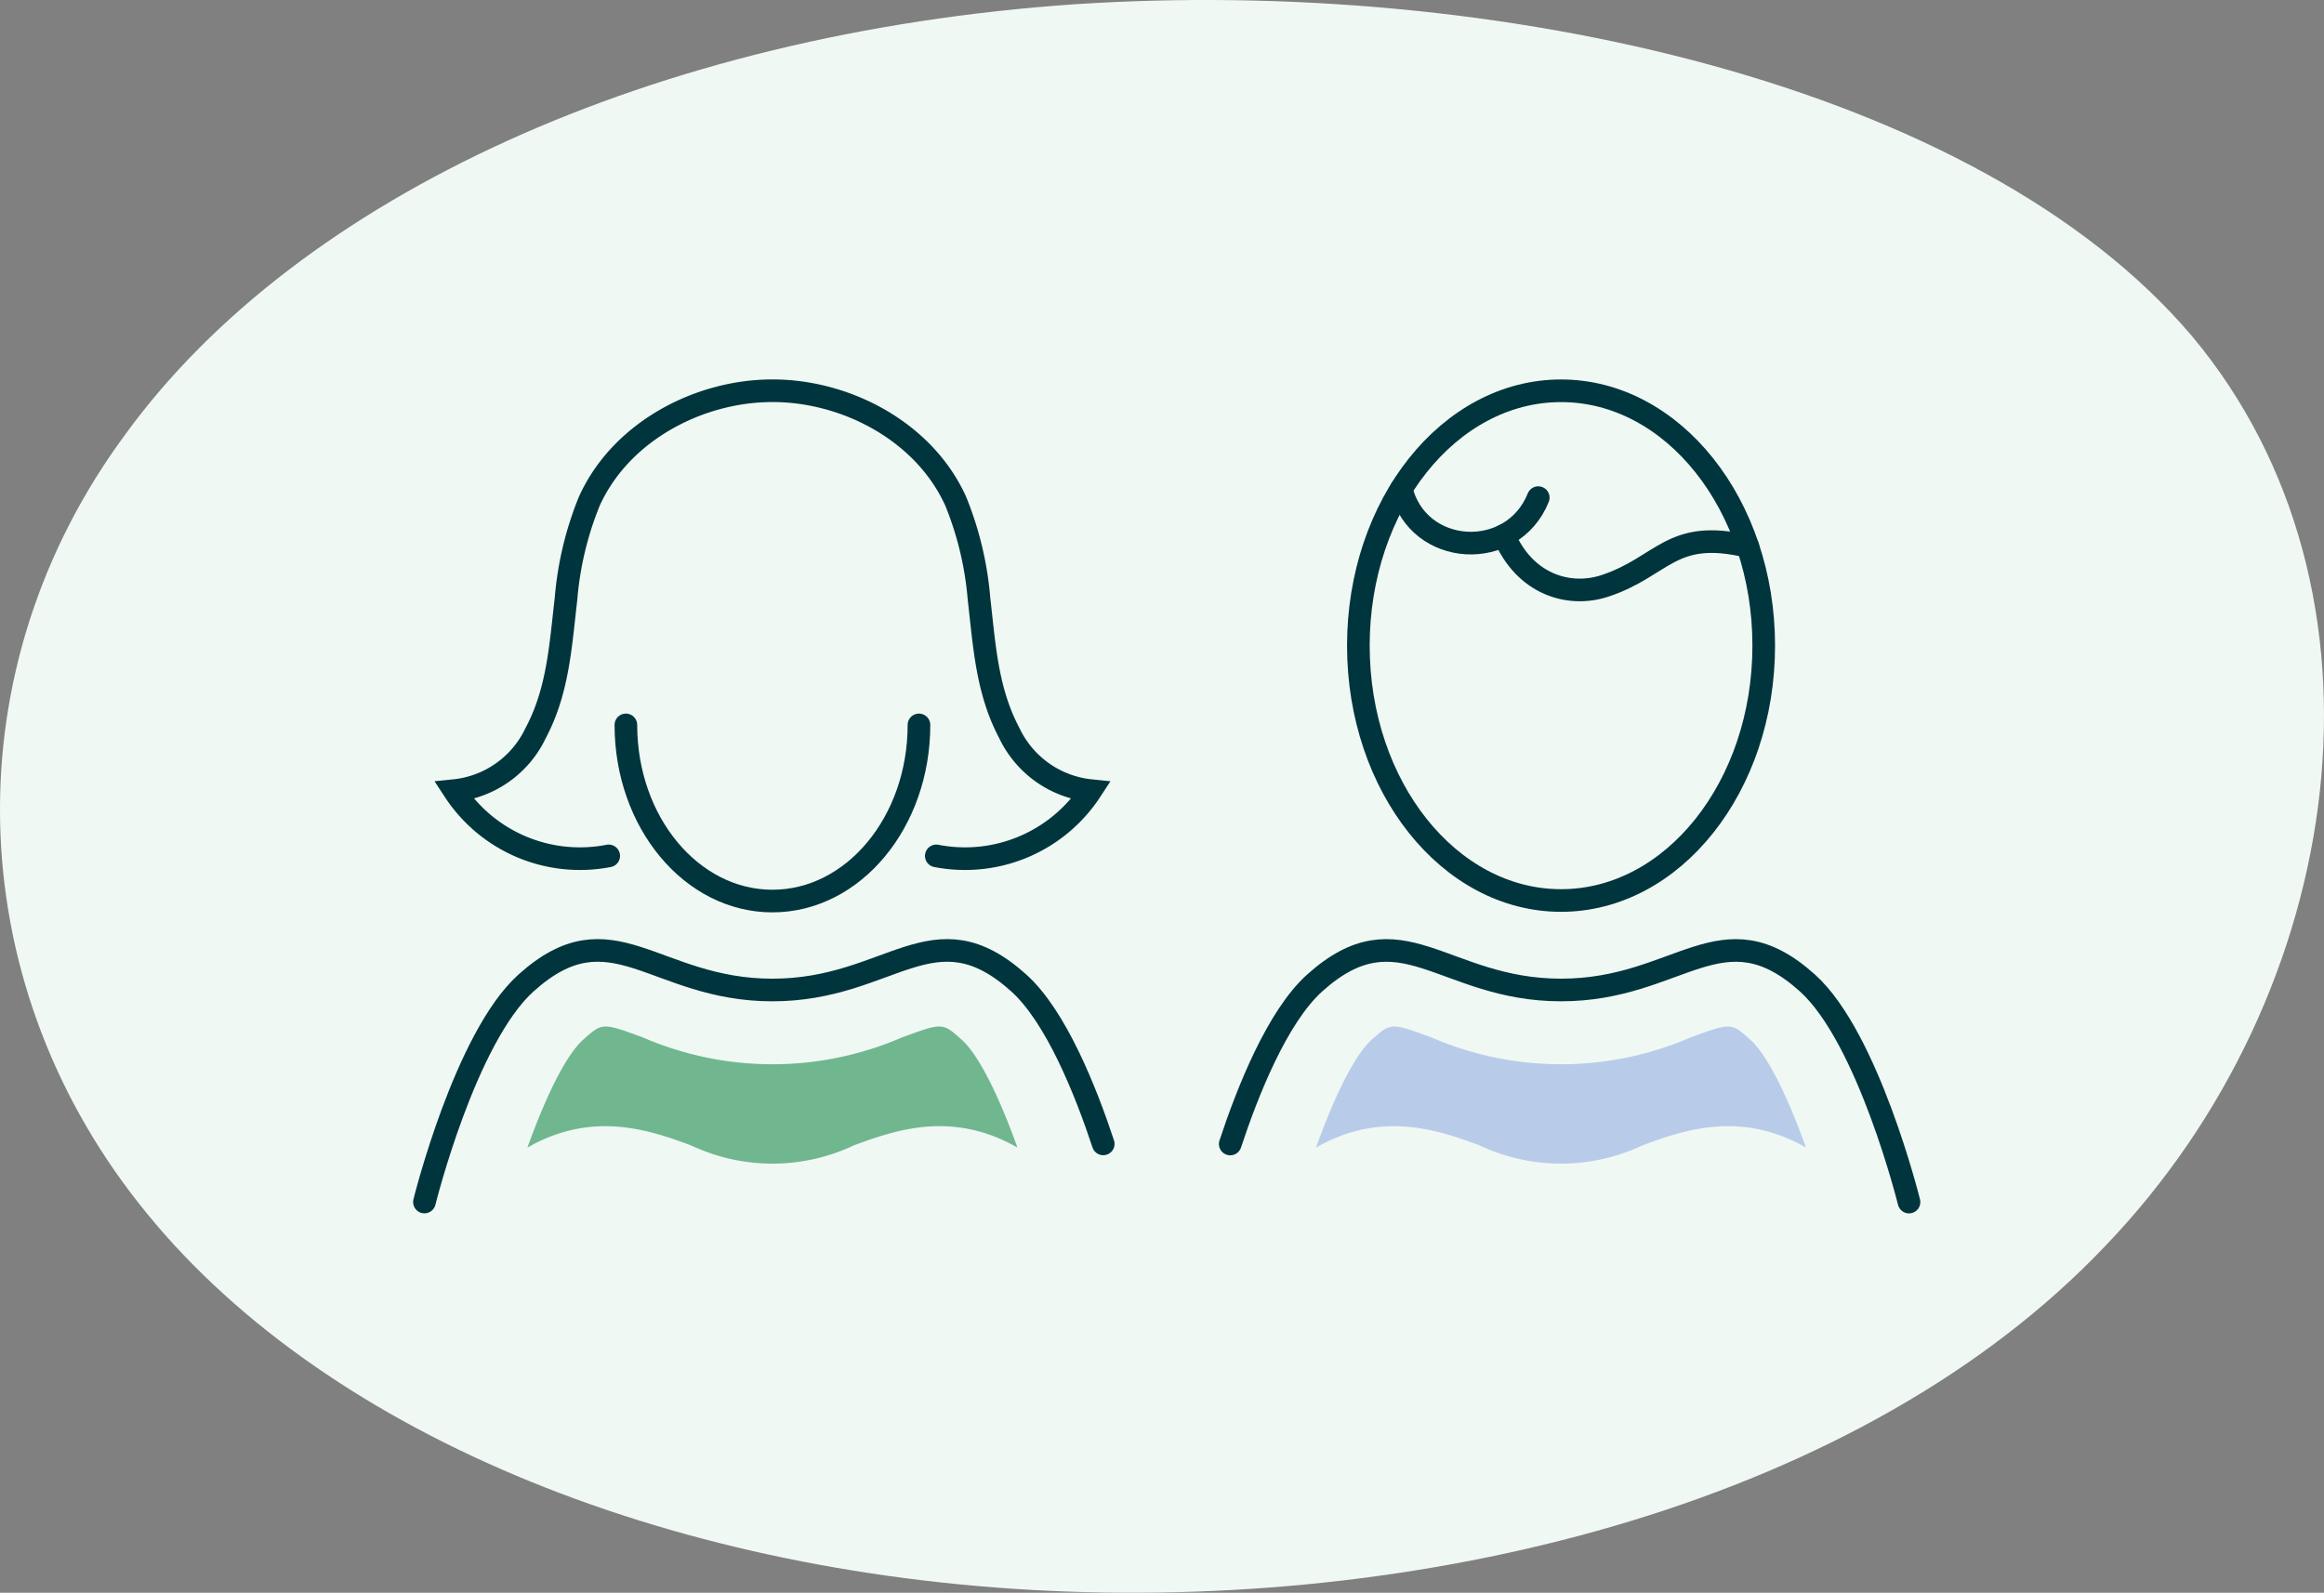
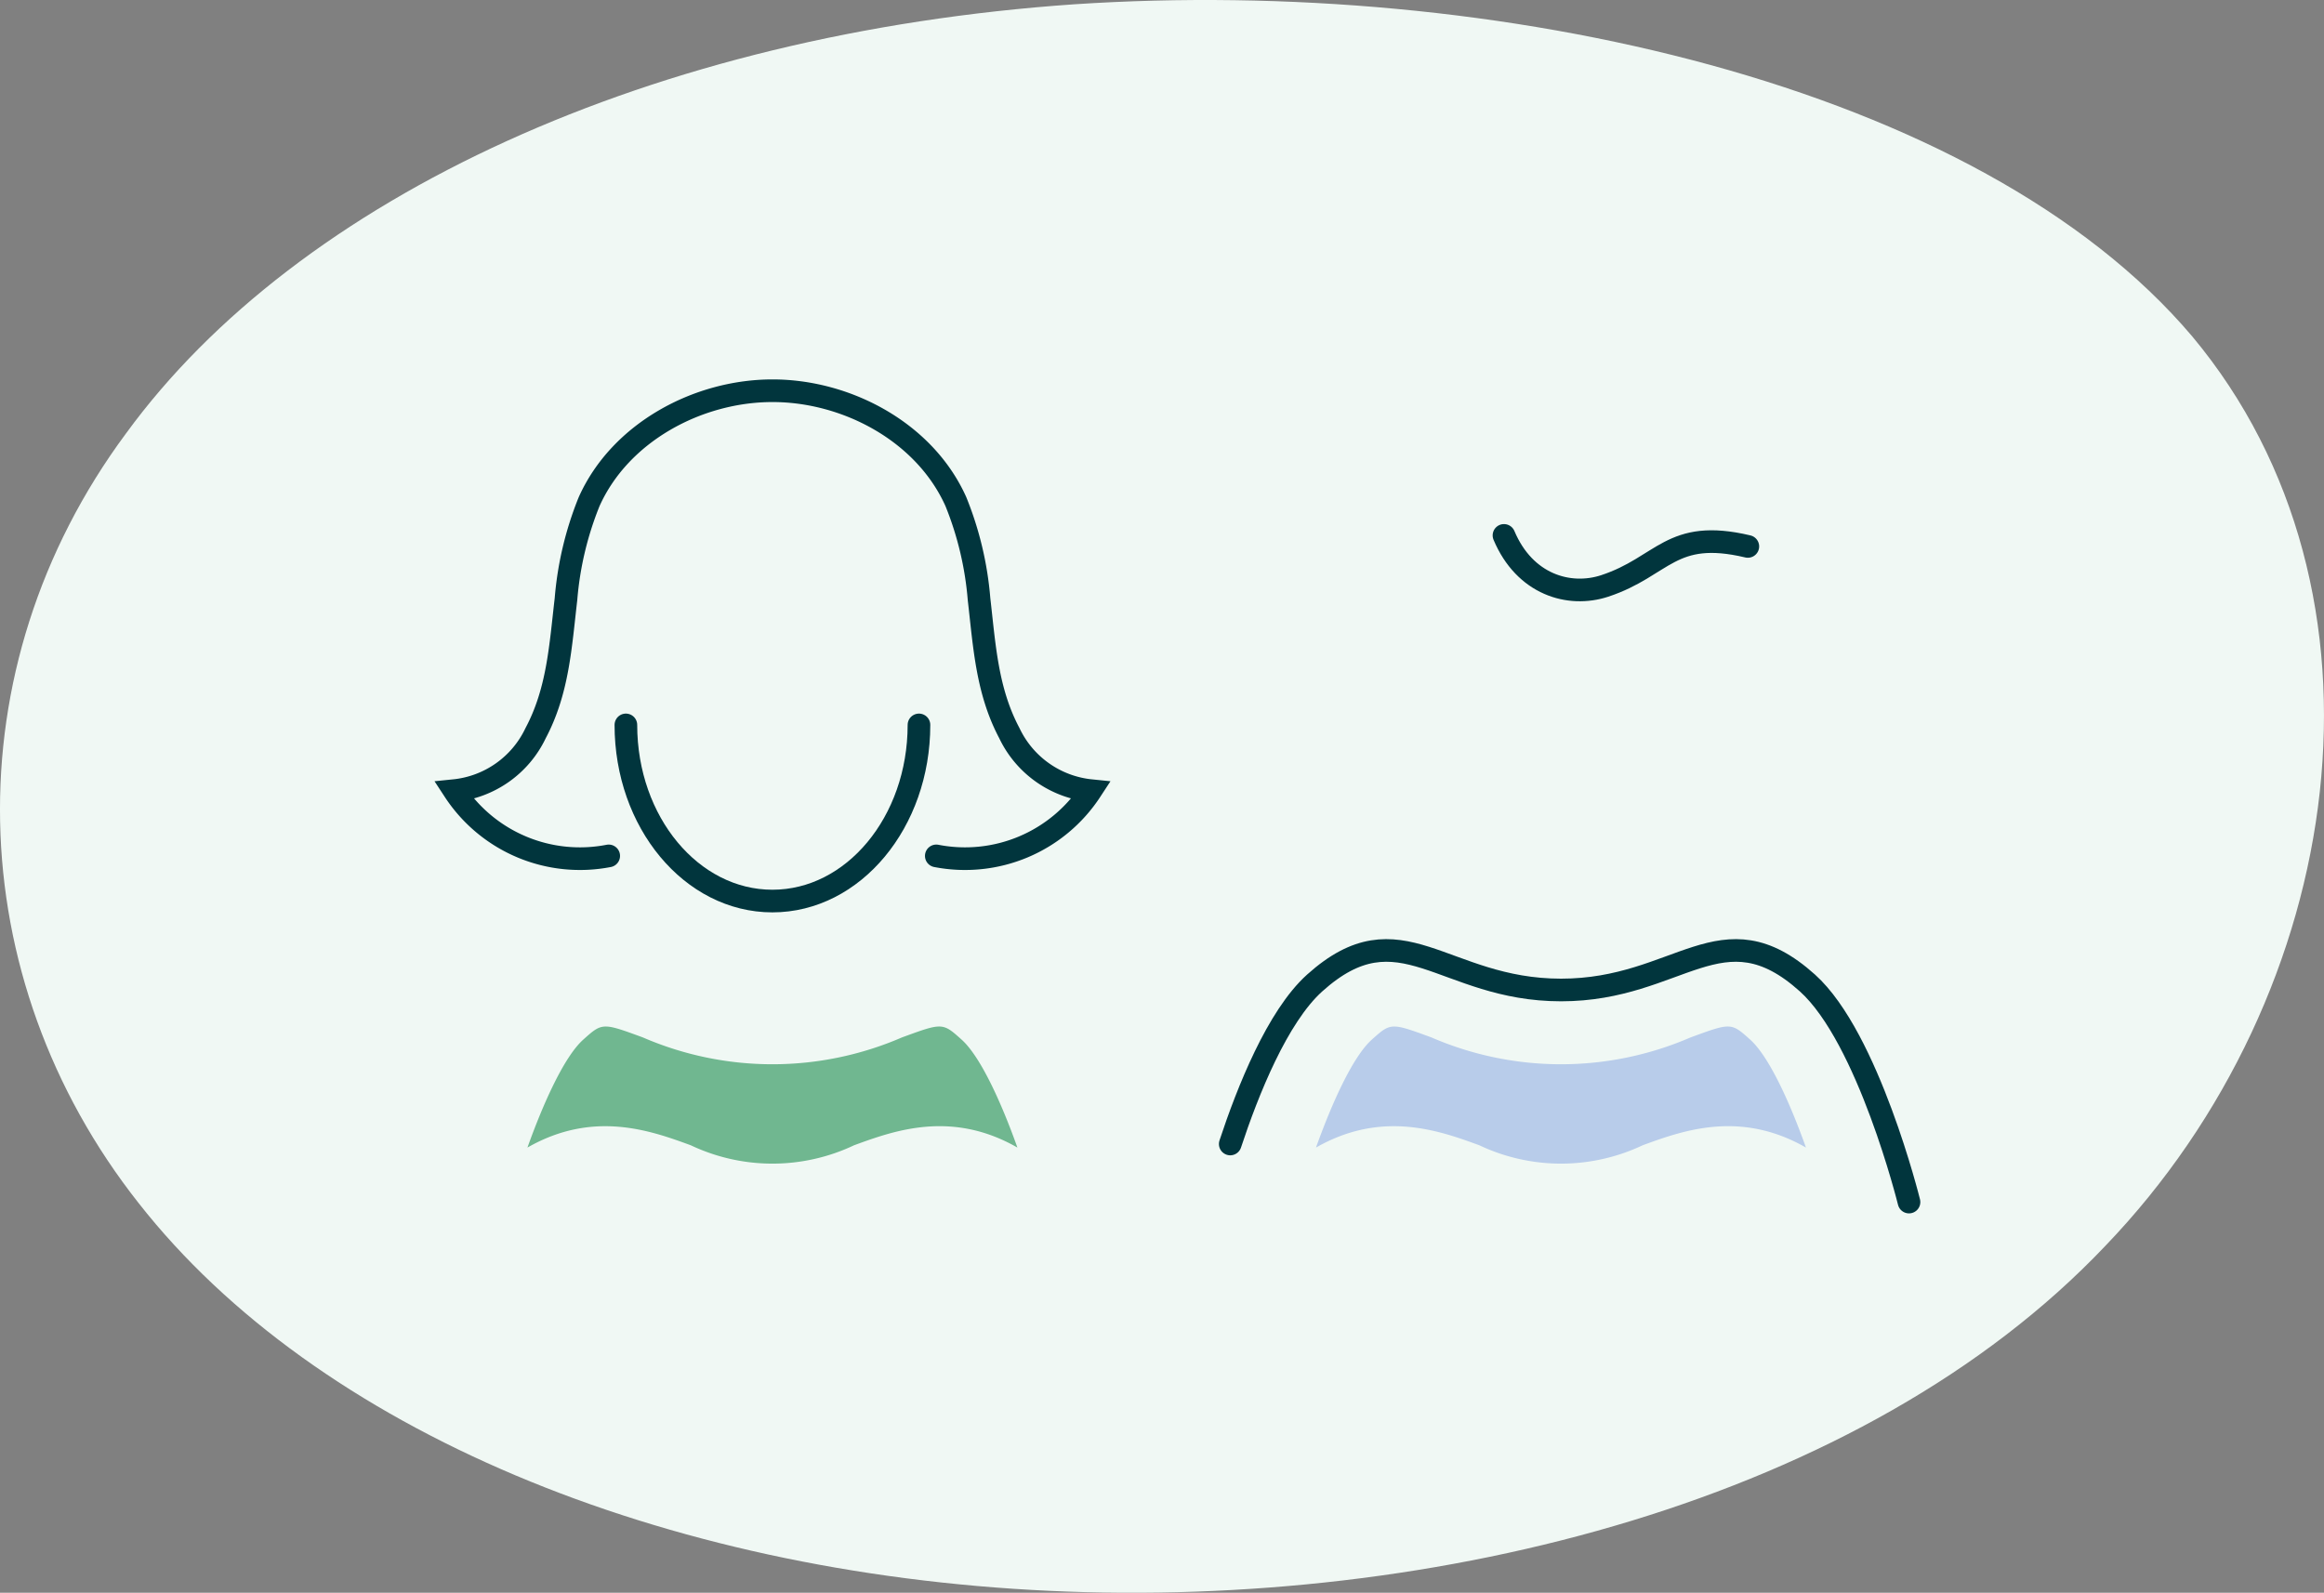
<svg xmlns="http://www.w3.org/2000/svg" width="205.299" height="140.731" viewBox="0 0 205.299 140.731">
  <rect x="0" y="0" width="205.299" height="140.731" fill="#808080" stroke="none" />
  <g id="Group_1384" data-name="Group 1384" transform="translate(-1246.352 -1049.078)">
    <path id="blob_9_" data-name="blob(9)" d="M138.138-30.173c18.784,22.508,13.807,57.982-7.706,80.368C109.079,72.7,71.351,82.244,37.154,80.653S-27.546,66.463-43.28,46.4C-59.013,26.463-59.815-.815-44.4-21.61-29.151-42.528,2.155-56.962,39.4-59.531,76.488-61.978,119.193-52.559,138.138-30.173Z" transform="translate(1301.883 1108.986)" fill="#f0f8f4" />
    <g id="Group_74" data-name="Group 74" transform="translate(-11268.918 -8646.455)">
      <path id="Path_5637" data-name="Path 5637" d="M2797.69,296.32a28.809,28.809,0,0,1-22.888,0c-3.584-1.315-3.584-1.315-5.272.2-1.662,1.492-3.5,5.543-4.925,9.532,5.817-3.332,10.891-1.5,14.436-.2a16.845,16.845,0,0,0,14.411,0c3.545-1.3,8.618-3.137,14.436.2-1.42-3.989-3.263-8.04-4.922-9.532-1.687-1.514-1.683-1.518-5.275-.2" transform="translate(9797.258 9490.877)" fill="#70b790" />
      <path id="Path_5638" data-name="Path 5638" d="M2816.97,296.32a28.817,28.817,0,0,1-22.891,0c-3.584-1.315-3.584-1.315-5.271.2-1.663,1.492-3.5,5.543-4.926,9.532,5.818-3.332,10.891-1.5,14.436-.2a16.851,16.851,0,0,0,14.414,0c3.542-1.3,8.615-3.137,14.433.2-1.42-3.989-3.263-8.04-4.921-9.532-1.685-1.514-1.685-1.518-5.272-.2" transform="translate(9847.641 9490.877)" fill="#b8ccea" />
      <path id="Path_5646" data-name="Path 5646" d="M2776.47,320.91a13.269,13.269,0,0,1-13.651-5.767,8.958,8.958,0,0,0,7.191-5.073c1.991-3.744,2.2-7.693,2.686-11.845a29.244,29.244,0,0,1,2.044-8.615c2.75-6.146,9.633-9.8,16.2-9.8s13.45,3.653,16.2,9.8a29.26,29.26,0,0,1,2.045,8.615c.481,4.152.693,8.1,2.681,11.845a8.971,8.971,0,0,0,7.194,5.073,13.269,13.269,0,0,1-13.651,5.767" transform="translate(9792.572 9450.247)" fill="none" stroke="#01353d" stroke-linecap="round" stroke-miterlimit="10" stroke-width="2" />
      <path id="Path_5647" data-name="Path 5647" d="M2792.9,287.982c0,8.6-5.8,15.563-12.947,15.563s-12.943-6.967-12.943-15.563" transform="translate(9803.55 9471.602)" fill="none" stroke="#01353d" stroke-linecap="round" stroke-miterlimit="10" stroke-width="2" />
-       <path id="Path_5648" data-name="Path 5648" d="M2822.05,310.591c-1.54-4.661-4.167-11.256-7.462-14.219-7.574-6.815-11.3.621-21.764.621s-14.194-7.436-21.764-.621c-5.384,4.842-8.975,19.354-8.975,19.354" transform="translate(9790.679 9486.013)" fill="none" stroke="#01353d" stroke-linecap="round" stroke-miterlimit="10" stroke-width="2" />
      <path id="Path_5649" data-name="Path 5649" d="M2781.79,310.6c1.538-4.665,4.162-11.259,7.458-14.226,7.574-6.811,11.306.618,21.767.618s14.19-7.429,21.763-.618c5.381,4.838,8.973,19.357,8.973,19.357" transform="translate(9842.158 9486.013)" fill="none" stroke="#01353d" stroke-linecap="round" stroke-miterlimit="10" stroke-width="2" />
-       <ellipse id="Ellipse_99" data-name="Ellipse 99" cx="17.905" cy="22.519" rx="17.905" ry="22.519" transform="translate(12635.266 9730.061)" fill="none" stroke="#01353d" stroke-linecap="round" stroke-miterlimit="10" stroke-width="2" />
-       <path id="Path_5650" data-name="Path 5650" d="M2785.97,282.213c1.475,6.006,9.825,6.464,12.108.766" transform="translate(9853.08 9456.524)" fill="none" stroke="#01353d" stroke-linecap="round" stroke-miterlimit="10" stroke-width="2" />
      <path id="Path_5651" data-name="Path 5651" d="M2788.48,283.348c1.826,4.34,5.75,5.5,8.9,4.466,5.2-1.716,5.822-5.109,12.643-3.491" transform="translate(9859.649 9459.491)" fill="none" stroke="#01353d" stroke-linecap="round" stroke-miterlimit="10" stroke-width="2" />
    </g>
  </g>
</svg>